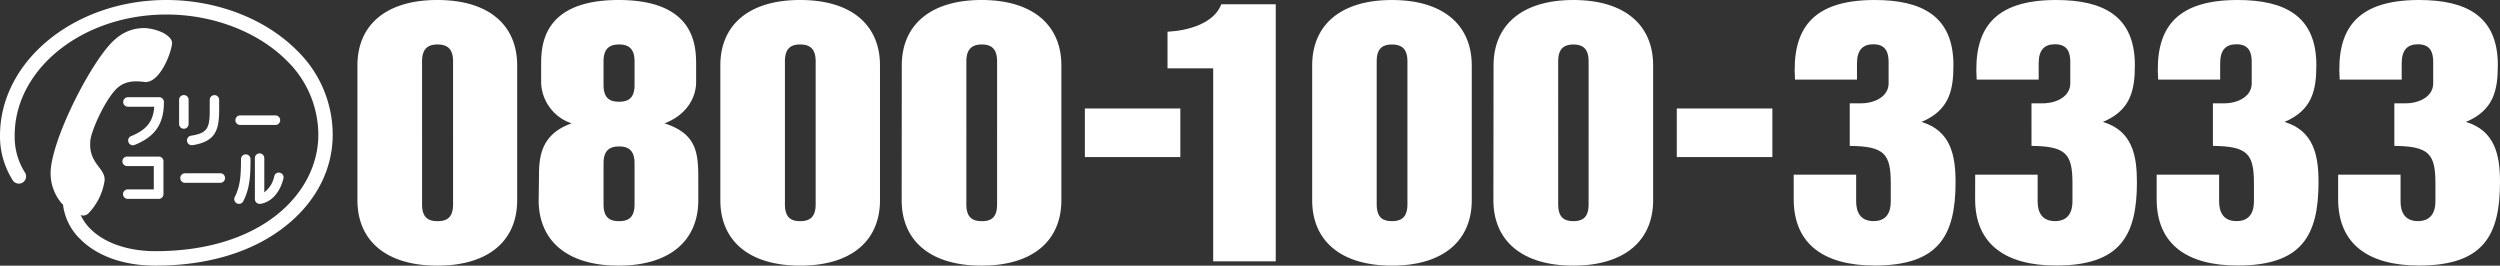
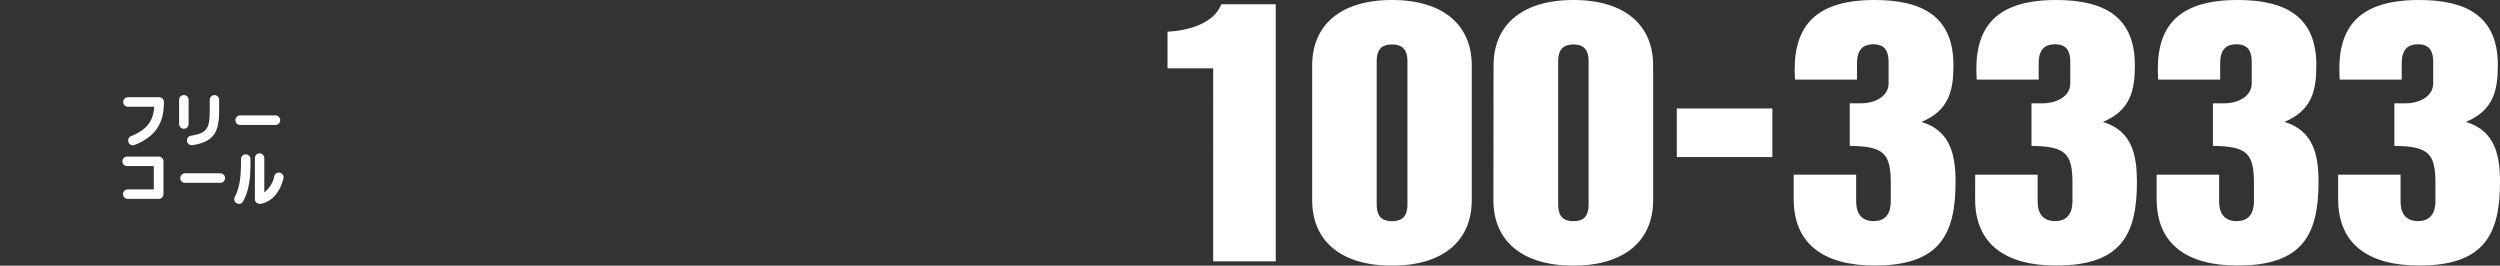
<svg xmlns="http://www.w3.org/2000/svg" viewBox="0 0 483.93 51.42">
  <rect x="0" y="0" width="483.93" height="51.42" fill="#333333" stroke="none" />
  <defs>
    <style>.cls-1{fill:#fff}</style>
  </defs>
  <g id="レイヤー_2" data-name="レイヤー 2">
    <g id="レイヤー_1-2" data-name="レイヤー 1">
      <path class="cls-1" d="M46.4 24.19h7a.93.93 0 000-1.85h-7a.93.93 0 000 1.85zm-10.67 11.2h7a.93.93 0 000-1.85h-7a.93.93 0 000 1.85zm-4.96-16.57h-6a.92.92 0 100 1.84h5.09c-.21 2.87-1.49 4.47-4.48 5.69a.9.9 0 00-.5 1.19.89.89 0 001.19.51c4-1.61 5.66-4.11 5.66-8.32a.92.92 0 00-.96-.91zm-.06 11.49h-6a.92.92 0 100 1.83h5.06v4.52h-5.04a.92.92 0 00-.92.91.93.93 0 00.92.93h6a.92.92 0 00.91-.93v-6.35a.91.91 0 00-.93-.91zm5.8-6.31v-4.68a.92.92 0 10-1.84 0V24a.92.92 0 101.84 0zm.74 4.11c4.4-.72 5.17-2.79 5.17-6.84v-1.95a.91.91 0 10-1.82 0v1.95c0 3.54-.43 4.5-3.64 5a.91.91 0 00-.75 1.06.89.89 0 001 .76zm9.4 2.69c0 3.37-.18 5.32-1.21 7.33a.92.92 0 00.41 1.23.9.9 0 001.23-.4c1.31-2.54 1.41-5 1.41-8.16a.92.92 0 00-1.84 0zm7.54 2.64a.89.89 0 00-1.1.68 5.21 5.21 0 01-1.93 3.11V30.6a.91.91 0 10-1.82 0v7.94a.91.91 0 00.32.7 1 1 0 00.73.22c2.11-.32 3.79-2.15 4.47-4.9a.91.91 0 00-.67-1.12z" />
-       <path class="cls-1" d="M57.48 9.77C51.4 3.65 42 0 32.22 0 14.45 0 0 11.78 0 26.26A15.81 15.81 0 002.54 35a1.4 1.4 0 002.3-1.59 12.84 12.84 0 01-2-7.1C2.79 13.33 16 2.81 32.22 2.81c9 0 17.72 3.35 23.29 8.93a20.06 20.06 0 016.11 14.35c0 11.2-10.83 22.53-31.54 22.53-5.26 0-9.85-1.57-12.58-4.32a9.27 9.27 0 01-1.91-2.73l.21.14a1.65 1.65 0 001.25-.34A11.63 11.63 0 0020.24 35c.27-2.47-3.24-3.32-2.74-7.87.21-2 3.1-8.39 5.4-10.26 1.52-1.23 3.29-1.24 5.07-1 2.83.3 5.11-5.29 5.33-7.42.14-1.17-1.78-2.63-4.94-3a8.18 8.18 0 00-5.88 2c-4.07 3.19-11.86 18-12.63 25.09a9 9 0 002.24 7h.1a11.1 11.1 0 003.34 6.74c3.3 3.32 8.47 5.14 14.55 5.14 10.18 0 18.91-2.65 25.23-7.69 5.86-4.66 9.09-10.92 9.09-17.64a22.72 22.72 0 00-6.92-16.32zm11.71 2.89C69.19 4.93 74.61 0 84.66 0s15.45 4.93 15.45 12.66v26.1c0 7.73-5.41 12.66-15.45 12.66s-15.47-4.93-15.47-12.66zM81.7 39.58c0 2.66 1.34 3.23 3 3.23s3-.57 3-3.23V11.84c0-2.66-1.42-3.23-3-3.23s-3 .57-3 3.23zm22.63-5.01c0-3.6 0-8.48 6.32-10.69a8.62 8.62 0 01-5.9-7.79v-3.43c0-3.53 0-12.66 15-12.66s15 9.13 15 12.66v3.43c-.07 2.46-1.48 6-6.11 7.79 6.18 2 6.53 5.63 6.53 10.69v4.19c0 7.73-5.4 12.66-15.45 12.66s-15.45-4.93-15.45-12.66zm12.5-18.11c0 2.67 1.34 3.23 3 3.23s3-.56 3-3.23v-4.62c0-2.66-1.41-3.23-3-3.23s-3 .57-3 3.23zm0 23.12c0 2.66 1.34 3.23 3 3.23s3-.57 3-3.23v-8c0-2.67-1.41-3.23-3-3.23s-3 .56-3 3.23zm22.61-26.92c0-7.73 5.4-12.66 15.45-12.66s15.45 4.93 15.45 12.66v26.1c0 7.73-5.41 12.66-15.45 12.66s-15.45-4.93-15.45-12.66zm12.5 26.92c0 2.66 1.33 3.23 2.95 3.23s3-.57 3-3.23V11.84c0-2.66-1.41-3.23-3-3.23s-2.95.57-2.95 3.23zm22.62-26.92C174.56 4.93 180 0 190 0s15.45 4.93 15.45 12.66v26.1c0 7.73-5.4 12.66-15.45 12.66s-15.46-4.93-15.46-12.66zm12.5 26.92c0 2.66 1.34 3.23 3 3.23s2.95-.57 2.95-3.23V11.84c0-2.66-1.41-3.23-2.95-3.23s-3 .57-3 3.23zM210 21h18.48v9.4H210z" />
      <path class="cls-1" d="M226 6.14c3.94-.19 9-1.58 10.41-5.31h10.54v49.76h-12.11V13.23H226zm28 6.52C254 4.93 259.4 0 269.44 0s15.45 4.93 15.45 12.66v26.1c0 7.73-5.4 12.66-15.45 12.66S254 46.49 254 38.76zm12.49 26.92c0 2.66 1.33 3.23 2.95 3.23s3-.57 3-3.23V11.84c0-2.66-1.41-3.23-3-3.23s-2.95.57-2.95 3.23zm22.62-26.92c0-7.73 5.41-12.66 15.46-12.66S320 4.93 320 12.66v26.1c0 7.73-5.42 12.66-15.46 12.66s-15.46-4.93-15.46-12.66zm12.51 26.92c0 2.66 1.34 3.23 2.95 3.23s2.94-.57 2.94-3.23V11.84c0-2.66-1.39-3.23-2.94-3.23s-2.95.57-2.95 3.23zM324.58 21h18.5v9.4h-18.5zm22.63 12.81h12.09V39c0 2 .78 3.8 3.37 3.8S366 41 366 39v-3.53c0-5.71-1.25-7.16-7.94-7.23V20h2.18c2.67 0 5.34-1.33 5.34-3.86V12c0-1.78-.49-3.43-2.95-3.43-2 0-3.17 1.07-3.17 3.68v3.16h-12C346.86 5.89 350.51 0 362.88 0c9.13 0 15.25 3.1 15.25 12.6 0 4.81-.77 8.74-6.19 11 5.69 1.7 6.6 6.52 6.6 11.65 0 10.33-3.23 16.15-15.66 16.15-9.69 0-15.67-4.05-15.67-12.86zm35.13 0h12.09V39c0 2 .77 3.8 3.37 3.8s3.37-1.84 3.37-3.8v-3.53c0-5.71-1.27-7.16-7.93-7.23V20h2.17c2.67 0 5.34-1.33 5.34-3.86V12c0-1.78-.48-3.43-2.95-3.43-2.05 0-3.17 1.07-3.17 3.68v3.16h-12C382 5.89 385.65 0 398 0c9.14 0 15.25 3.1 15.25 12.6 0 4.81-.77 8.74-6.19 11 5.7 1.7 6.59 6.52 6.59 11.65 0 10.33-3.21 16.15-15.65 16.15-9.69 0-15.67-4.05-15.67-12.86zm35.13 0h12.09V39c0 2 .77 3.8 3.37 3.8s3.37-1.8 3.37-3.8v-3.53c0-5.71-1.26-7.16-7.94-7.23V20h2.18c2.67 0 5.33-1.33 5.33-3.86V12c0-1.78-.49-3.43-2.94-3.43-2.05 0-3.17 1.07-3.17 3.68v3.16h-12c-.64-9.52 3-15.41 15.38-15.41 9.14 0 15.24 3.1 15.24 12.6 0 4.81-.78 8.74-6.17 11 5.68 1.7 6.59 6.52 6.59 11.65 0 10.33-3.22 16.15-15.66 16.15-9.71 0-15.67-4.05-15.67-12.86zm35.13 0h12.08V39c0 2 .78 3.8 3.37 3.8s3.38-1.84 3.38-3.8v-3.53c0-5.71-1.27-7.16-7.95-7.23V20h2.18c2.67 0 5.34-1.33 5.34-3.86V12c0-1.78-.49-3.43-2.95-3.43-2 0-3.15 1.07-3.15 3.68v3.16h-12C452.25 5.89 455.9 0 468.26 0c9.14 0 15.25 3.1 15.25 12.6 0 4.81-.77 8.74-6.18 11 5.68 1.7 6.6 6.52 6.6 11.65 0 10.33-3.23 16.15-15.67 16.15-9.68 0-15.66-4.05-15.66-12.86z" />
    </g>
  </g>
</svg>